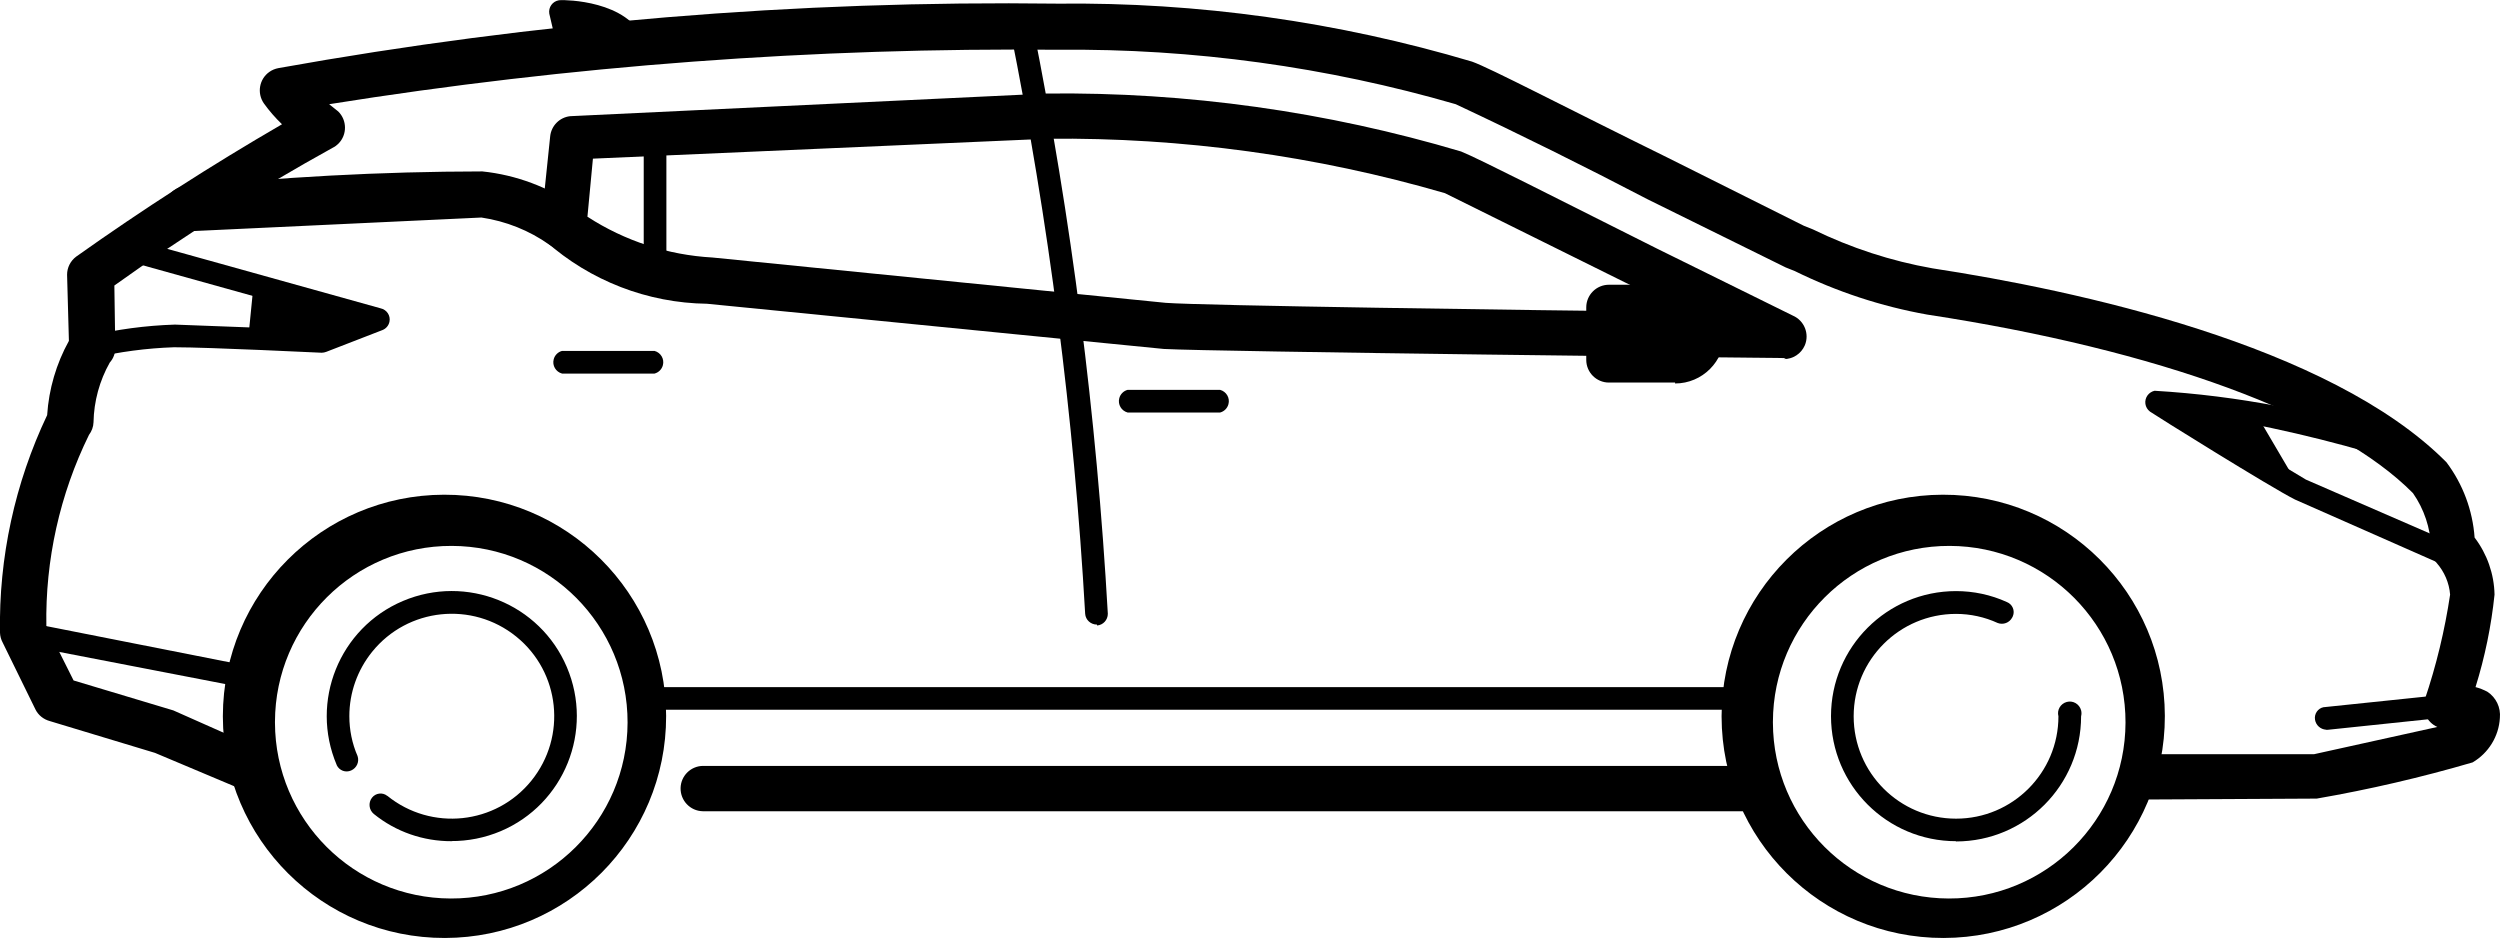
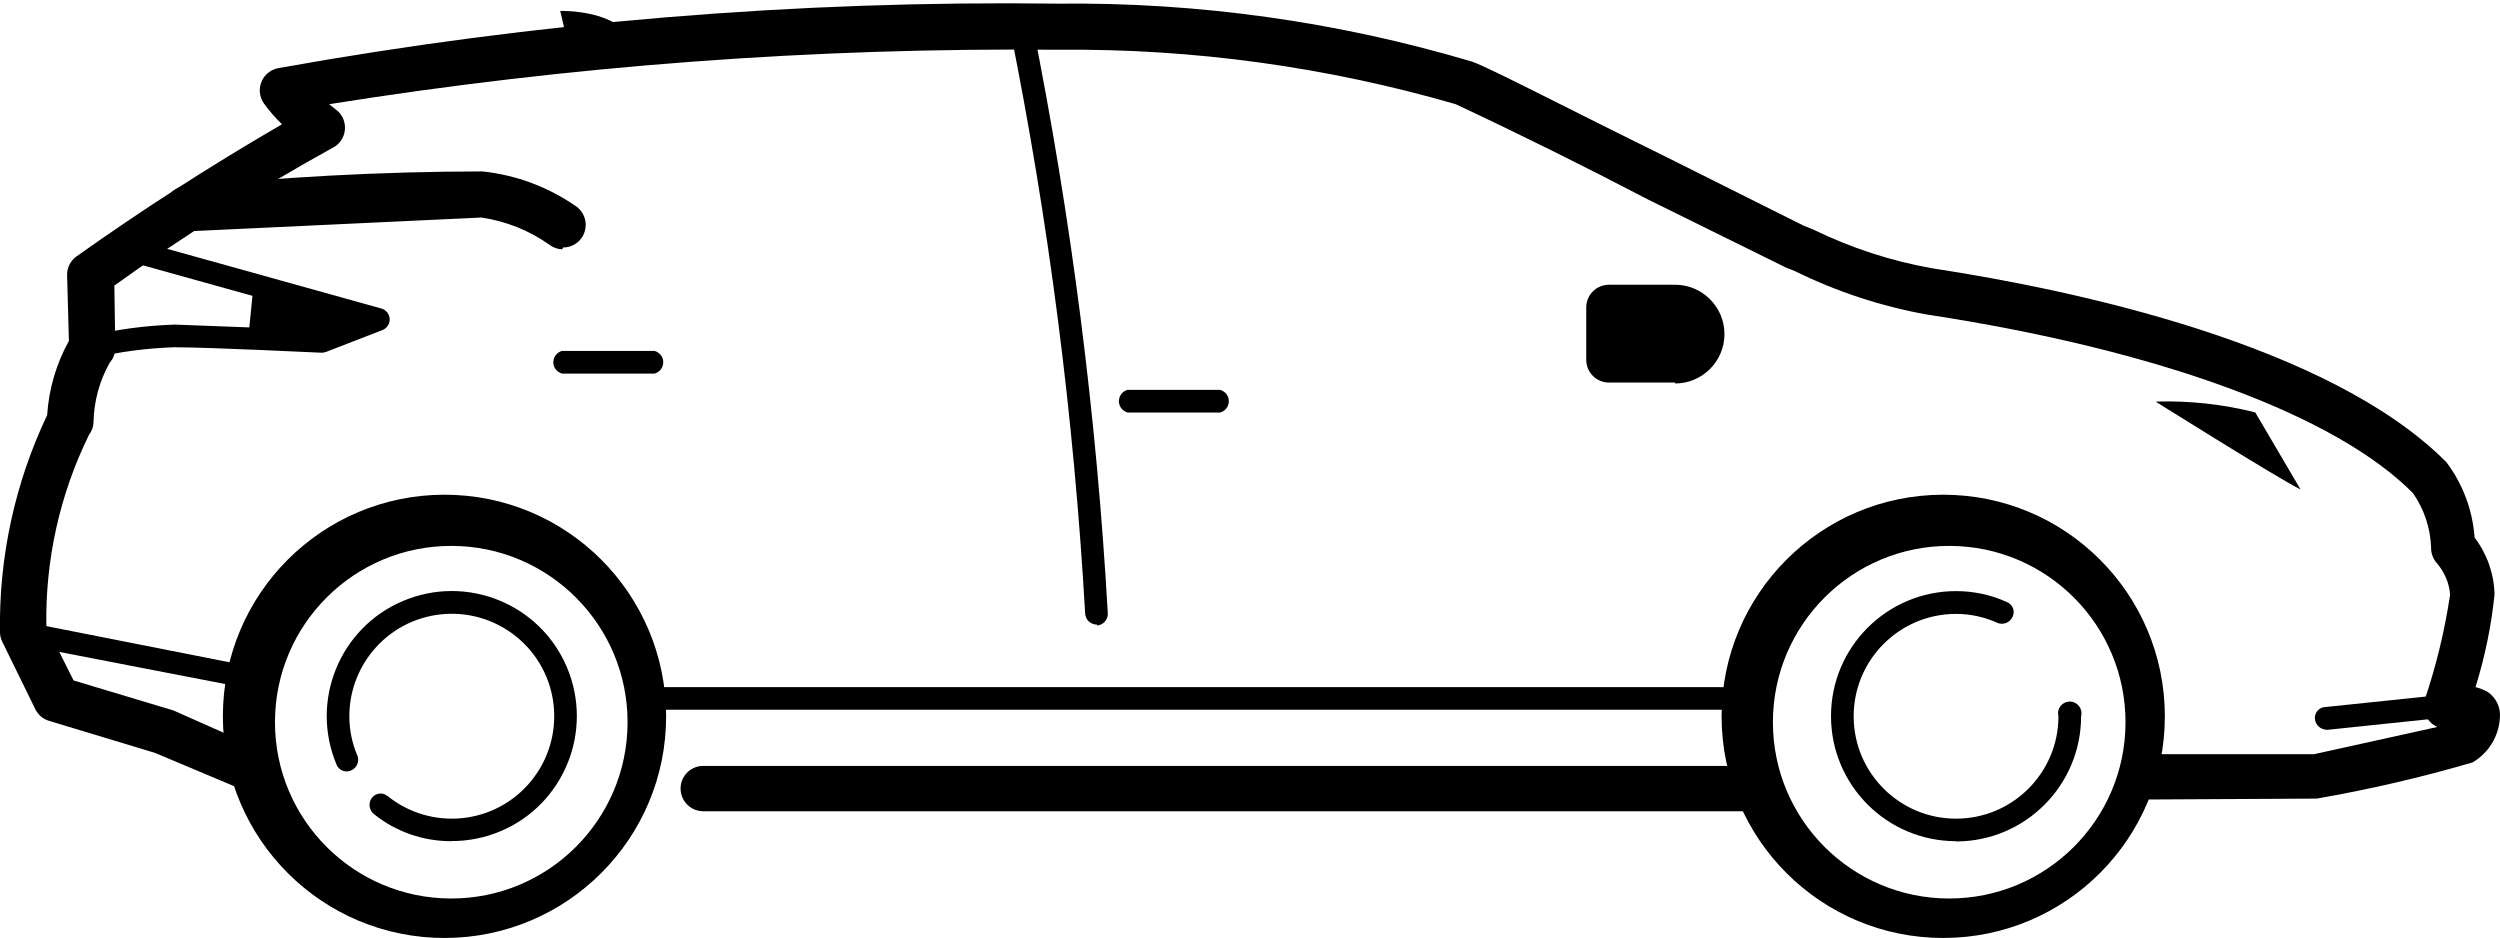
<svg xmlns="http://www.w3.org/2000/svg" id="Camada_1" data-name="Camada 1" viewBox="0 0 191.93 72">
  <path id="Caminho_9920" data-name="Caminho 9920" d="m164.72,61.38c-.96-.02-1.72-.82-1.7-1.78.02-.93.77-1.68,1.7-1.7h12.94l9.46-2.09c-.8-.35-1.22-1.25-.97-2.09.89-2.63,1.54-5.33,1.95-8.07-.07-.9-.44-1.76-1.04-2.44-.28-.33-.43-.75-.42-1.18-.05-1.5-.54-2.95-1.39-4.17-5.91-5.98-19.48-10.99-37.3-13.71-3.53-.63-6.95-1.76-10.16-3.34l-.7-.28-10.58-5.22c-4.87-2.54-9.78-4.98-14.75-7.31-9.9-2.87-20.17-4.28-30.47-4.18-18.76-.18-37.49,1.22-56.02,4.18l.7.56c.68.67.69,1.78.02,2.46-.13.13-.27.24-.44.32-5.79,3.2-11.39,6.73-16.77,10.58l.07,4.73c.02.43-.13.86-.42,1.18-.79,1.4-1.22,2.98-1.25,4.59-.01.35-.14.69-.35.97-2.24,4.56-3.36,9.6-3.27,14.68l2.09,4.17,7.66,2.3,6.26,2.78c.93.23,1.5,1.17,1.27,2.1-.23.93-1.17,1.5-2.1,1.27-.2-.05-.39-.14-.57-.25l-6.27-2.64-8.07-2.44c-.48-.13-.89-.45-1.11-.9L.21,49.34c-.13-.24-.2-.5-.21-.76-.1-5.77,1.14-11.49,3.62-16.71.13-2,.7-3.95,1.67-5.7l-.14-5.08c0-.55.26-1.06.7-1.39,5.11-3.63,10.37-7.01,15.8-10.16-.51-.49-.98-1.03-1.39-1.6-.55-.79-.36-1.87.42-2.42.21-.15.44-.24.69-.29C41.12,1.68,61.16.02,81.21.28c10.76-.12,21.48,1.38,31.8,4.45,1.39.49,7.1,3.48,15.03,7.38l10.44,5.22.7.28c2.91,1.42,6,2.43,9.18,2.99,10.93,1.67,30.48,5.84,39.46,14.89,1.26,1.68,2.01,3.68,2.16,5.78.96,1.26,1.5,2.8,1.53,4.38-.25,2.41-.74,4.79-1.46,7.1.31.08.61.2.9.35.68.44,1.05,1.22.97,2.02-.08,1.41-.87,2.69-2.09,3.41-3.93,1.15-7.93,2.08-11.97,2.78l-13.15.07Z" />
  <path id="Caminho_9923" data-name="Caminho 9923" d="m34.68,64.58c-2.18.01-4.29-.72-5.98-2.09-.38-.31-.44-.87-.14-1.25.28-.36.81-.43,1.17-.14,0,0,0,0,.01,0,3.38,2.73,8.33,2.21,11.06-1.17,2.73-3.38,2.21-8.33-1.17-11.06s-8.33-2.21-11.06,1.17c-1.13,1.4-1.75,3.14-1.75,4.94,0,1.05.21,2.1.63,3.06.15.44-.06.92-.49,1.11-.42.19-.91.01-1.11-.41,0,0,0,0,0-.01-2.07-4.88.2-10.52,5.08-12.59,4.88-2.07,10.52.2,12.59,5.08,2.07,4.88-.2,10.52-5.08,12.59-1.21.51-2.51.77-3.82.76h.07Z" />
  <path id="Caminho_9924" data-name="Caminho 9924" d="m132.17,55.03c.02,9.4,7.65,17,17.05,16.98,9.4-.02,17-7.65,16.98-17.05-.02-9.4-7.65-17-17.05-16.98-9.37.02-16.96,7.61-16.98,16.98v.07Zm3.94.38c.02-7.48,6.1-13.52,13.57-13.5,7.48.02,13.52,6.1,13.5,13.57-.02,7.48-6.1,13.52-13.57,13.5-7.45-.02-13.48-6.05-13.5-13.5v-.07Z" />
  <path id="Caminho_9926" data-name="Caminho 9926" d="m150.17,64.58c-5.3,0-9.6-4.3-9.6-9.6s4.3-9.6,9.6-9.6c1.34,0,2.67.28,3.9.84.43.17.64.66.46,1.09-.01.03-.03.07-.05.1-.21.4-.69.58-1.11.42-1-.46-2.1-.7-3.2-.7-4.34,0-7.86,3.52-7.86,7.86s3.52,7.86,7.86,7.86,7.86-3.52,7.86-7.86c-.13-.48.16-.97.64-1.1.48-.13.97.16,1.1.64.04.15.04.31,0,.46,0,5.3-4.29,9.6-9.59,9.61,0,0-.01,0-.02,0Zm-16.2-2.3H53.95c-.96-.02-1.72-.82-1.7-1.78.02-.93.77-1.68,1.7-1.7h80.02c.96-.02,1.76.74,1.78,1.7.02.96-.74,1.76-1.7,1.78-.03,0-.06,0-.08,0h0Z" />
  <g id="Grupo_6647" data-name="Grupo 6647">
-     <path id="Caminho_9928" data-name="Caminho 9928" d="m137.09,27.49c-1.81,0-43.98-.49-47.74-.7l-35.07-3.47c-4.57-.06-8.97-1.76-12.39-4.8-.3-.37-.43-.85-.35-1.32l.7-6.75c.09-.8.72-1.44,1.53-1.53l36.6-1.74c10.76-.12,21.48,1.38,31.8,4.45,1.39.56,7.1,3.48,15.03,7.45l10.44,5.15c.88.38,1.29,1.4.92,2.28-.28.65-.91,1.06-1.62,1.06l.15-.07Zm-91.99-10.85c2.87,1.86,6.18,2.94,9.6,3.13l34.8,3.48c2.78.21,27.14.56,39.87.7l-3.69-1.81-14.75-7.31c-9.9-2.88-20.17-4.28-30.48-4.18l-34.93,1.53-.42,4.45Z" />
    <path id="Caminho_9929" data-name="Caminho 9929" d="m84.21,47.95c-.47,0-.87-.36-.9-.83-.86-15.1-2.79-30.12-5.78-44.95-.08-.48.25-.93.73-1.01.48-.08.93.25,1.01.73,2.99,14.92,4.92,30.04,5.78,45.23,0,.47-.36.87-.83.9v-.07Zm-33.89-19.27h-7.17c-.48-.13-.77-.62-.64-1.1.08-.31.33-.56.64-.64h7.1c.48.13.77.62.64,1.1-.08.31-.33.56-.64.64h.07Zm43.35,2.99h-7.1c-.48-.13-.77-.62-.64-1.1.08-.31.33-.56.64-.64h7.1c.48.13.77.62.64,1.1-.08.31-.33.56-.64.64Zm29.92-4.04h5.08c1.11.04,2.05-.84,2.08-1.95.04-1.11-.84-2.05-1.95-2.08-.04,0-.08,0-.13,0h-5.08v4.04Z" />
    <path id="Caminho_9930" data-name="Caminho 9930" d="m128.6,29.37h-5.08c-.96,0-1.74-.78-1.74-1.74v-4.03c0-.96.78-1.74,1.74-1.74h5.08c2.09,0,3.79,1.7,3.79,3.79s-1.7,3.79-3.79,3.79v-.07Zm-3.34-3.48h3.34v-.49h-3.34v.49ZM43.71,3.83l-.7-2.99s4.59-.14,5.57,2.5" />
-     <path id="Caminho_9931" data-name="Caminho 9931" d="m43.71,4.74c-.4-.02-.75-.31-.84-.7l-.7-2.99c-.08-.49.25-.95.74-1.03.05,0,.1-.01.16-.01C43.35,0,48.22,0,49.47,3.13c.18.42-.02.91-.44,1.1-.01,0-.03.01-.05.02-.44.15-.92-.06-1.11-.49-.55-1.39-2.43-1.8-3.68-1.94l.41,1.88c.12.45-.15.9-.59,1.02-.04,0-.07.02-.11.02-.07,0-.14,0-.21,0h0Zm6.61,16.91c-.5,0-.9-.4-.9-.9v-10.65c-.13-.48.16-.97.64-1.1.48-.13.97.16,1.1.64.04.15.04.31,0,.46v10.72c0,.47-.36.87-.84.9v-.06Zm138.05,21.92c-.11.02-.23.02-.35,0l-11.83-5.22c-1.81-.9-10.85-6.54-11.13-6.75-.4-.3-.48-.86-.18-1.26.13-.17.32-.29.53-.34,6.39.38,12.71,1.59,18.79,3.62.43.26.56.81.3,1.24-.17.28-.47.44-.79.43-4.92-1.52-9.94-2.69-15.03-3.48l8.35,5.01,11.69,5.08c.43.25.57.8.32,1.23-.14.24-.39.4-.67.44h0Z" />
    <path id="Caminho_9932" data-name="Caminho 9932" d="m176.62,37.58c-1.81-.9-11.13-6.75-11.13-6.75,2.58-.08,5.15.2,7.65.83l3.48,5.92Zm1.95,18.44c-.42-.03-.77-.34-.84-.76-.08-.45.22-.89.67-.97,0,0,.02,0,.03,0l9.32-.97c.42-.07.81.2.89.62,0,.05.01.1.01.15.08.45-.22.89-.67.97,0,0-.02,0-.03,0l-9.26.97h-.13ZM43.15,19.14c-.35-.01-.69-.14-.97-.35-1.55-1.1-3.34-1.81-5.22-2.09l-22.34,1.05c-.95.15-1.84-.5-1.99-1.45-.12-.81.33-1.59,1.09-1.89,7.74-.82,15.52-1.24,23.31-1.25,2.6.27,5.1,1.21,7.24,2.71.77.58.92,1.67.35,2.44-.33.44-.84.69-1.39.69l-.07.14ZM6.96,27.49c-.48-.12-.78-.6-.66-1.09.06-.25.23-.46.45-.58,2.19-.53,4.43-.83,6.68-.9l11.13.42,1.74-.7-16.98-4.73c-.47-.08-.78-.53-.7-1,.08-.47.53-.78,1-.7.04,0,.08.02.12.03l19.48,5.43c.47.1.78.56.68,1.03-.06.29-.26.53-.54.64l-4.31,1.67c-.11.04-.23.07-.35.07-.14,0-8.56-.42-11.34-.42-2.11.07-4.21.35-6.26.83-.07.01-.14.01-.21,0h.07Z" />
    <path id="Caminho_9933" data-name="Caminho 9933" d="m19.07,25.96l5.84.28,4.31-1.74-9.74-2.78-.42,4.24Zm115.86,28.53H48.86c-.48-.13-.77-.62-.64-1.1.08-.31.33-.56.64-.64h86.14c.48.13.77.62.64,1.1-.08.31-.33.56-.64.64h-.07Zm-116.21-1.74h-.21l-16.91-3.27c-.46-.19-.68-.71-.5-1.17.14-.35.48-.57.85-.56l16.91,3.34c.44.23.61.78.37,1.22-.12.23-.33.39-.58.45h.07Z" />
  </g>
  <path id="Caminho_9921" data-name="Caminho 9921" d="m17.11,55.03c.02,9.4,7.65,17,17.05,16.98,9.4-.02,17-7.65,16.98-17.05-.02-9.4-7.65-17-17.05-16.98-9.37.02-16.96,7.61-16.98,16.98v.07Zm4,.38c.02-7.48,6.1-13.52,13.57-13.5,7.48.02,13.52,6.1,13.5,13.57-.02,7.48-6.1,13.52-13.57,13.5-7.45-.02-13.48-6.05-13.5-13.5v-.07Z" />
</svg>